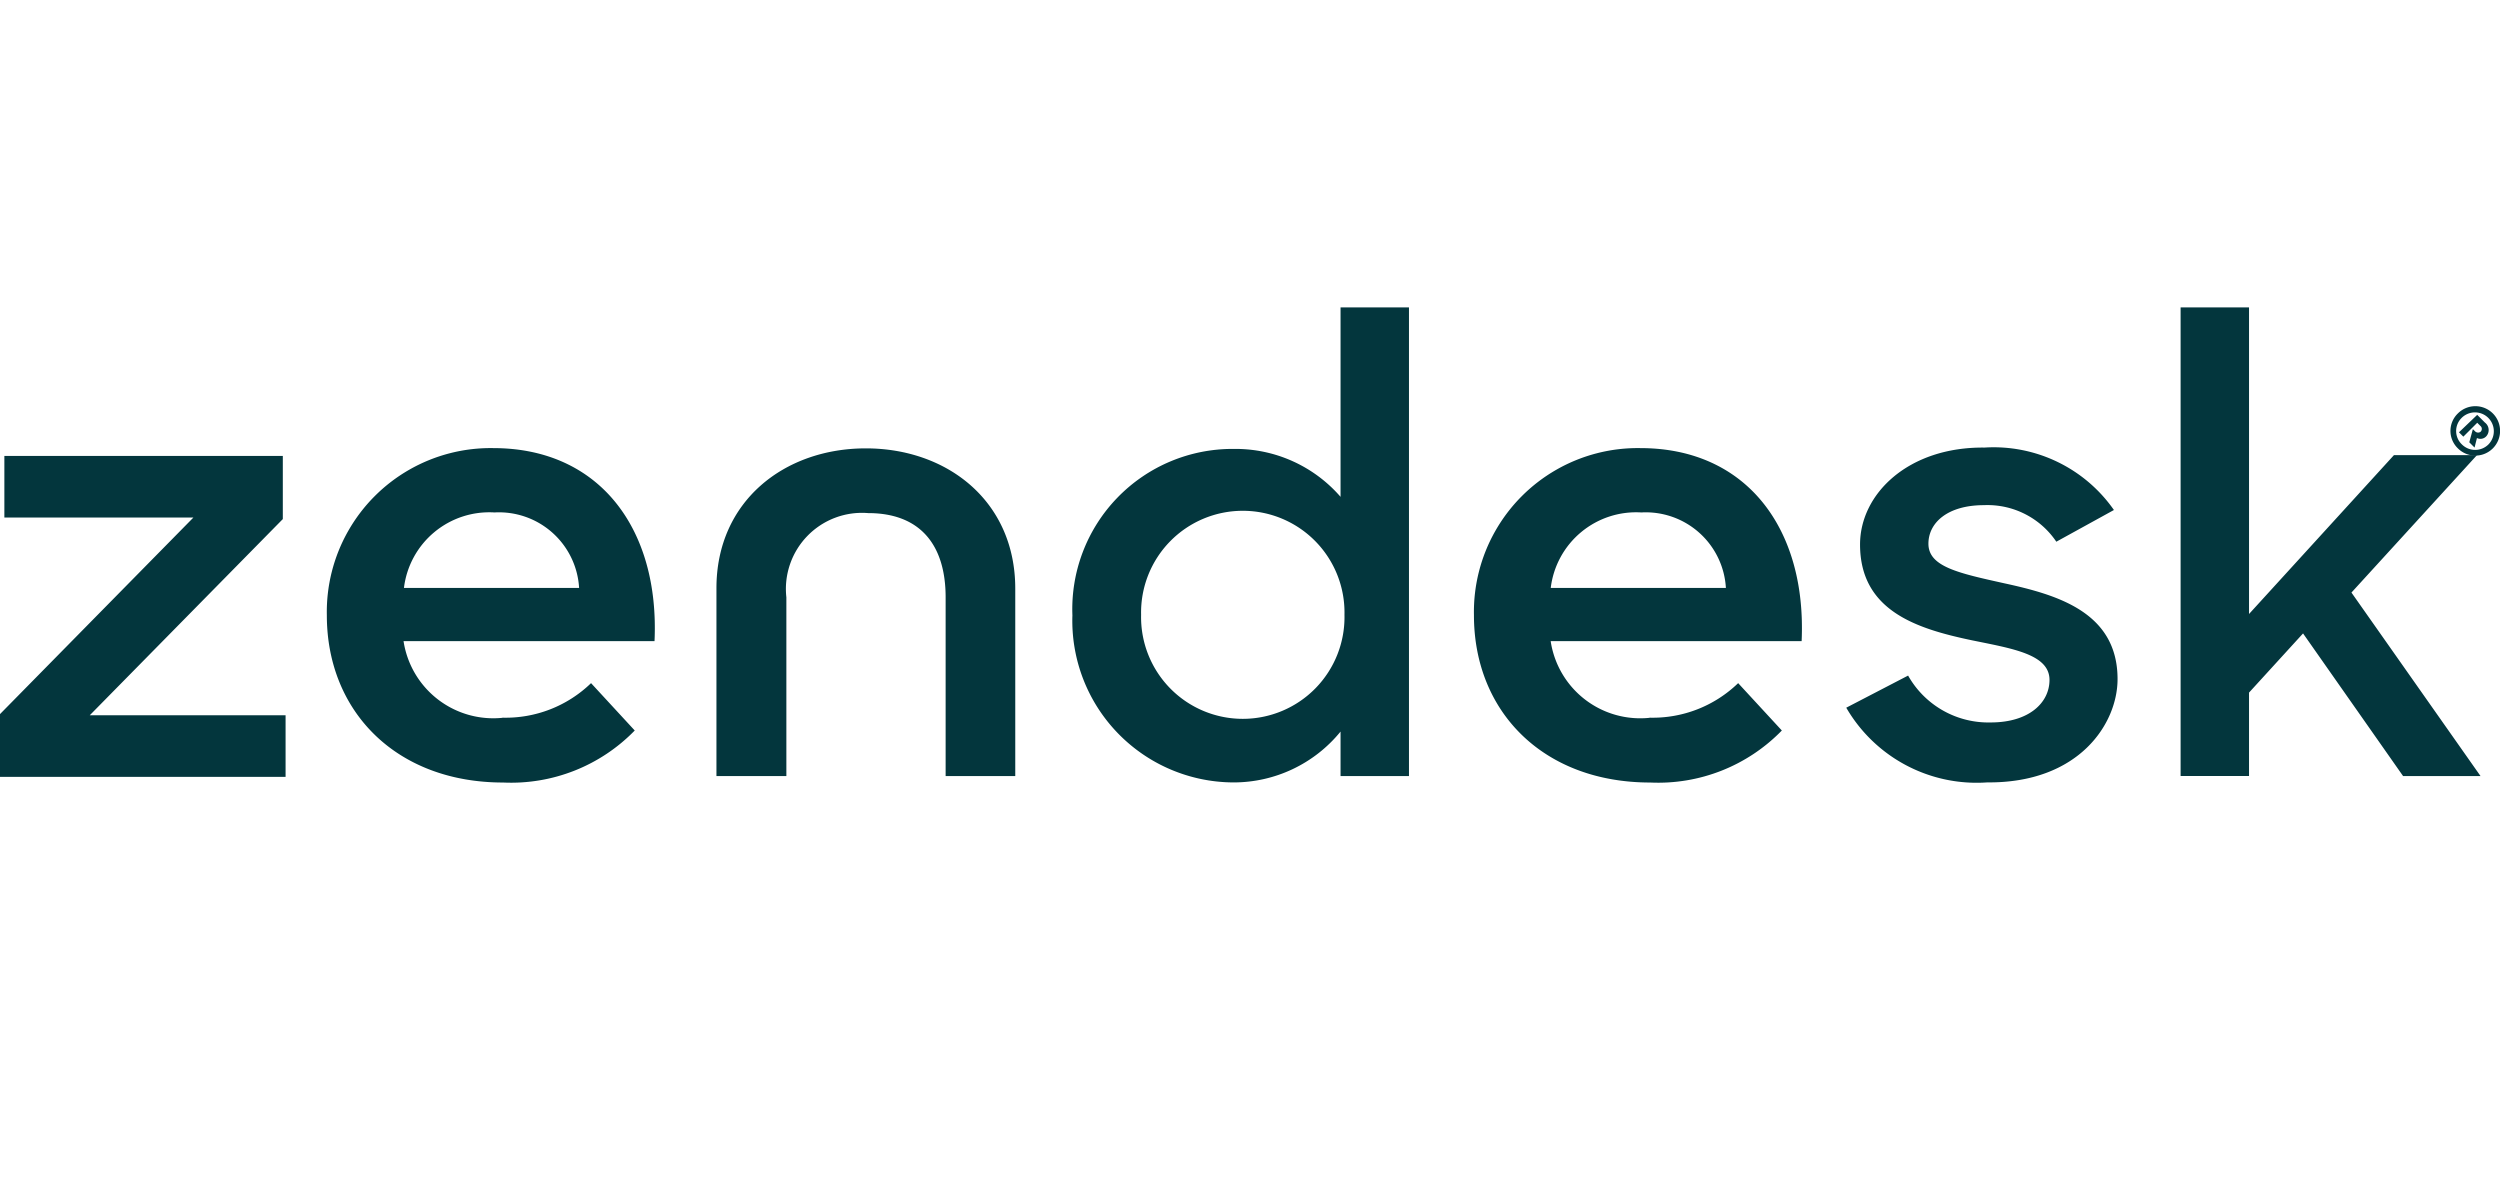
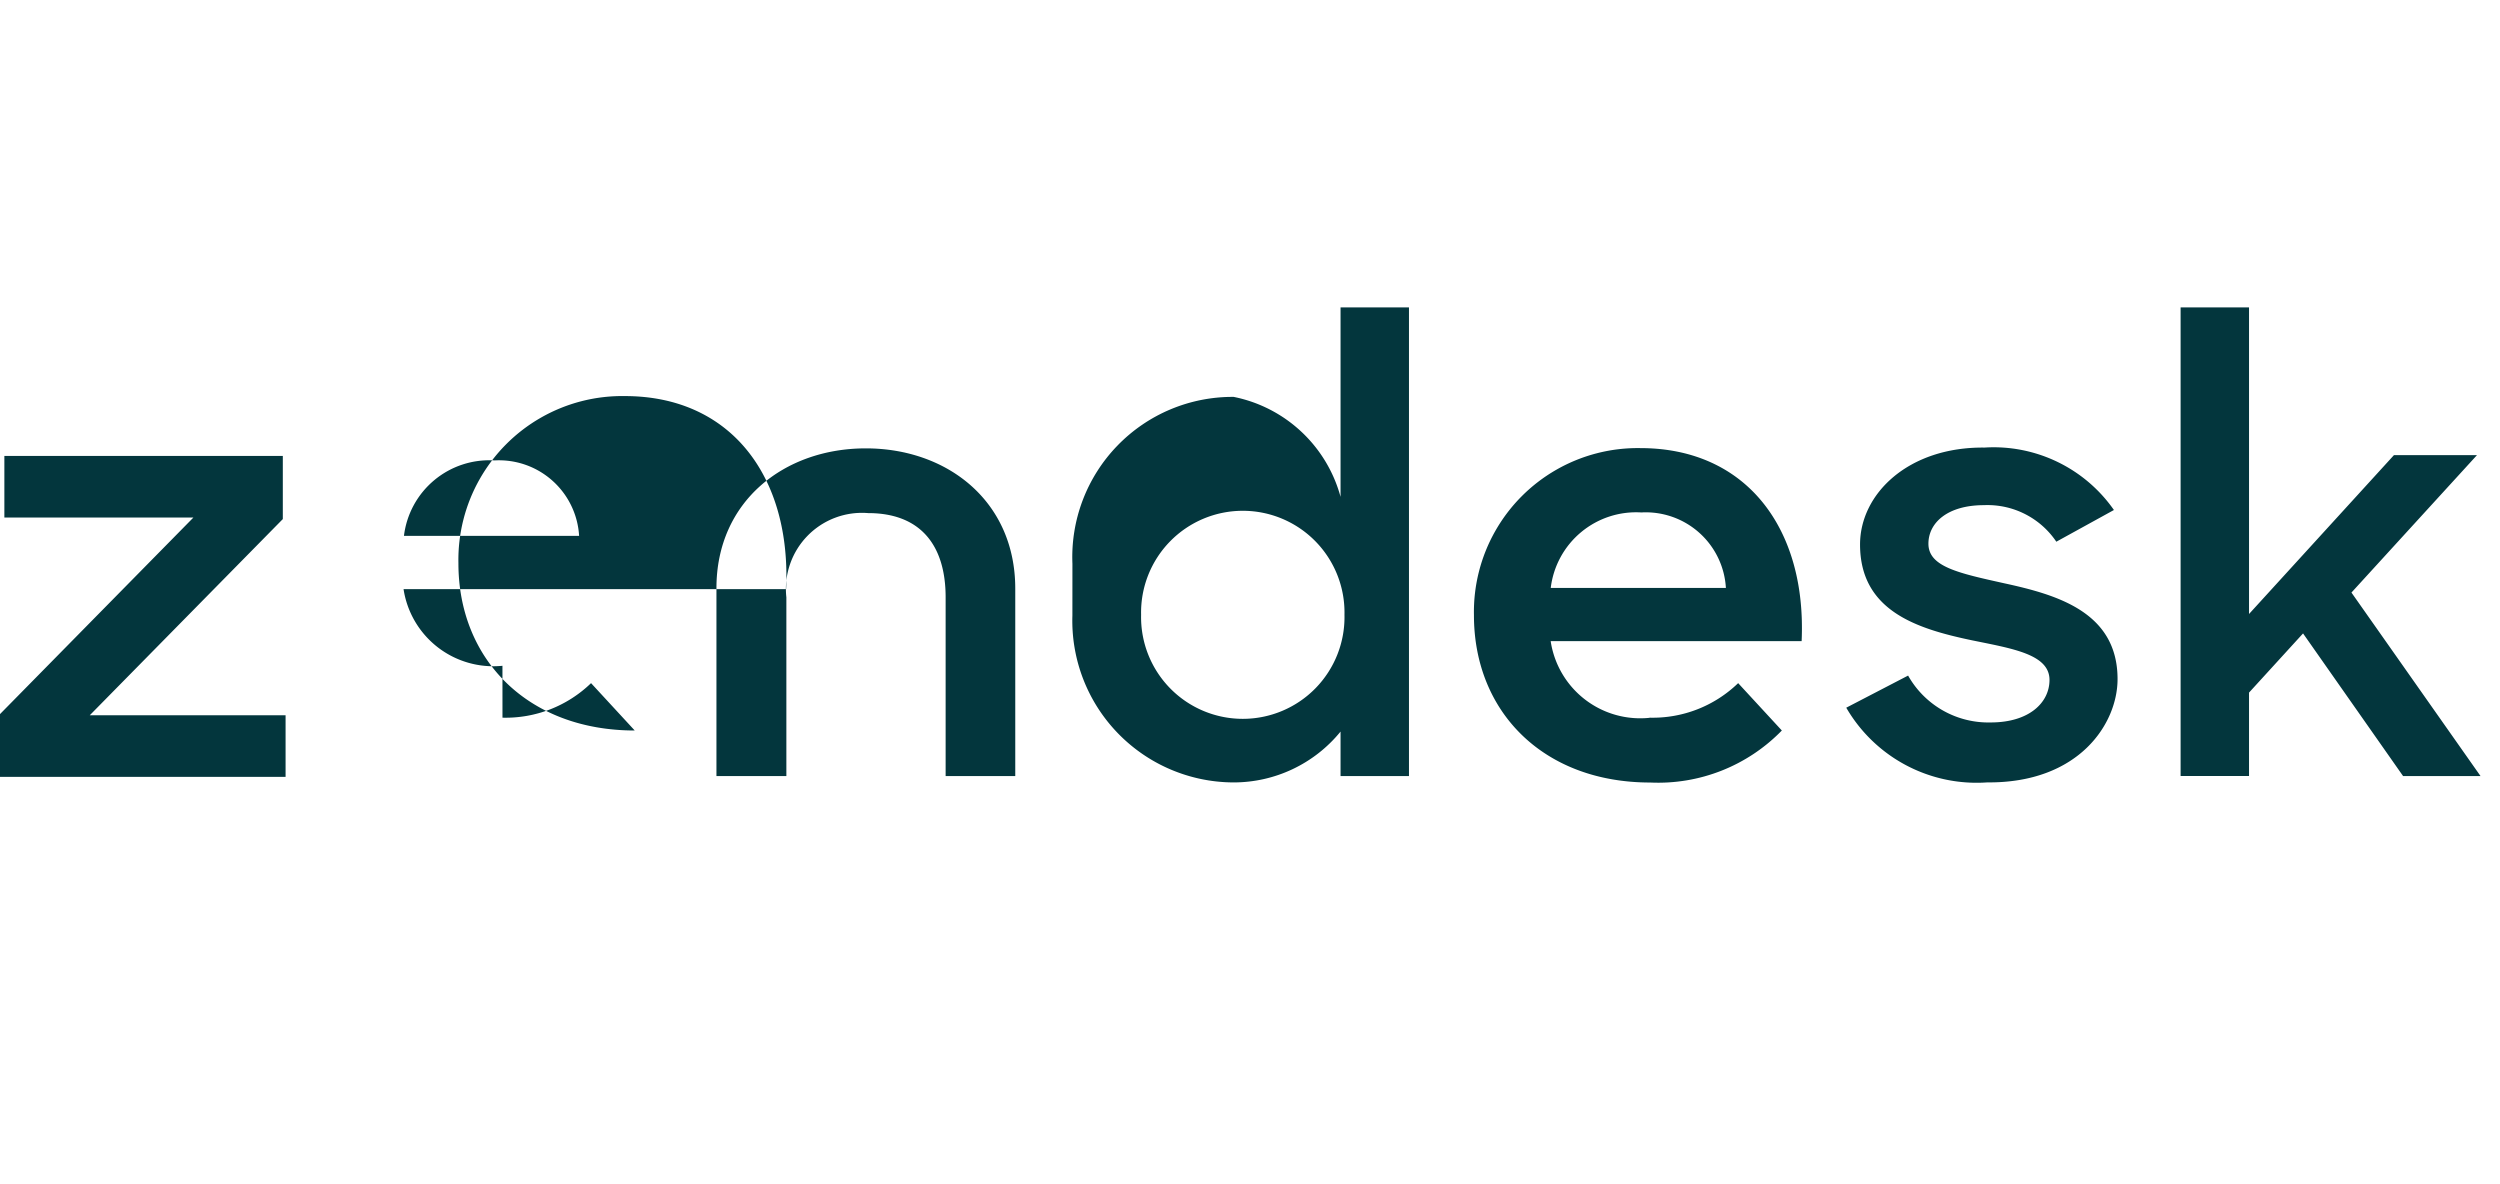
<svg xmlns="http://www.w3.org/2000/svg" width="95" height="45" viewBox="0 0 95 45">
  <g id="Icon" transform="translate(-913 -714)">
-     <rect id="Rectangle_372" data-name="Rectangle 372" width="95" height="45" transform="translate(913 714)" opacity="0.002" />
    <g id="zendesk-2" transform="translate(913 725.68)">
-       <path id="Path_1984" data-name="Path 1984" d="M62.684,15.592a4.668,4.668,0,0,0,3.366-1.313l1.66,1.8a6.554,6.554,0,0,1-5,1.977c-4.075,0-6.7-2.7-6.7-6.354a6.226,6.226,0,0,1,6.324-6.354c4.045,0,6.324,3.079,6.128,7.336H58.926a3.441,3.441,0,0,0,3.758,2.913m2.9-4.936a3.05,3.05,0,0,0-3.215-2.868,3.267,3.267,0,0,0-3.441,2.868h6.656ZM0,15.456,7.351,7.985H.166V5.645H10.747v2.4L3.411,15.5h7.441v2.34H0Zm19.094.136a4.668,4.668,0,0,0,3.366-1.313l1.66,1.8a6.554,6.554,0,0,1-5,1.977c-4.06,0-6.7-2.7-6.7-6.354a6.226,6.226,0,0,1,6.324-6.354c4.045,0,6.324,3.079,6.128,7.336H15.335a3.45,3.45,0,0,0,3.758,2.913m2.913-4.936a3.05,3.05,0,0,0-3.215-2.868,3.267,3.267,0,0,0-3.441,2.868h6.656Zm18.746,1.057a6.088,6.088,0,0,1,6.128-6.339A5.286,5.286,0,0,1,50.941,7.2V0h2.6V17.811h-2.6V16.12a5.241,5.241,0,0,1-4.09,1.932,6.145,6.145,0,0,1-6.1-6.339m10.339-.03a3.865,3.865,0,1,0-7.728,0,3.865,3.865,0,1,0,7.728,0m19.063,3.532,2.355-1.223a3.5,3.5,0,0,0,3.139,1.781c1.464,0,2.234-.755,2.234-1.615,0-.981-1.419-1.192-2.958-1.509-2.083-.438-4.241-1.117-4.241-3.638,0-1.932,1.841-3.713,4.724-3.683A5.574,5.574,0,0,1,80.329,7.7L78.14,8.905a3.152,3.152,0,0,0-2.747-1.389c-1.4,0-2.113.679-2.113,1.464,0,.875,1.132,1.117,2.9,1.509,2.007.438,4.287,1.1,4.287,3.638,0,1.691-1.464,3.955-4.951,3.924a5.728,5.728,0,0,1-5.358-2.838m17.358-2.823-2.053,2.249v3.17h-2.6V0h2.6V11.652L90.97,5.615h3.155l-4.77,5.222,4.905,6.973H91.317ZM32.9,5.358c-3.094,0-5.675,2.007-5.675,5.313v7.139h2.657V11.018a2.891,2.891,0,0,1,3.109-3.2c1.962,0,2.943,1.192,2.943,3.2v6.792H38.58V10.686C38.58,7.366,36,5.358,32.9,5.358" fill="#03363d" />
-       <path id="Path_1985" data-name="Path 1985" d="M617.208,25.172a.939.939,0,1,1,0,1.328A.921.921,0,0,1,617.208,25.172Zm1.162,1.177a.715.715,0,1,0-1.026-1,.7.7,0,0,0,.015,1A.715.715,0,0,0,618.37,26.349Zm-.423-1.117.287.287a.355.355,0,0,1,.06.513.3.3,0,0,1-.362.075l-.091.362-.2-.2.136-.5.076.075a.162.162,0,0,0,.211.03l.015-.015a.146.146,0,0,0-.015-.211l-.015-.015-.106-.106-.528.528-.166-.166.694-.664Z" transform="translate(-523.808 -21.142)" fill="#03363d" />
+       <path id="Path_1984" data-name="Path 1984" d="M62.684,15.592a4.668,4.668,0,0,0,3.366-1.313l1.66,1.8a6.554,6.554,0,0,1-5,1.977c-4.075,0-6.7-2.7-6.7-6.354a6.226,6.226,0,0,1,6.324-6.354c4.045,0,6.324,3.079,6.128,7.336H58.926a3.441,3.441,0,0,0,3.758,2.913m2.9-4.936a3.05,3.05,0,0,0-3.215-2.868,3.267,3.267,0,0,0-3.441,2.868h6.656ZM0,15.456,7.351,7.985H.166V5.645H10.747v2.4L3.411,15.5h7.441v2.34H0Zm19.094.136a4.668,4.668,0,0,0,3.366-1.313l1.66,1.8c-4.06,0-6.7-2.7-6.7-6.354a6.226,6.226,0,0,1,6.324-6.354c4.045,0,6.324,3.079,6.128,7.336H15.335a3.45,3.45,0,0,0,3.758,2.913m2.913-4.936a3.05,3.05,0,0,0-3.215-2.868,3.267,3.267,0,0,0-3.441,2.868h6.656Zm18.746,1.057a6.088,6.088,0,0,1,6.128-6.339A5.286,5.286,0,0,1,50.941,7.2V0h2.6V17.811h-2.6V16.12a5.241,5.241,0,0,1-4.09,1.932,6.145,6.145,0,0,1-6.1-6.339m10.339-.03a3.865,3.865,0,1,0-7.728,0,3.865,3.865,0,1,0,7.728,0m19.063,3.532,2.355-1.223a3.5,3.5,0,0,0,3.139,1.781c1.464,0,2.234-.755,2.234-1.615,0-.981-1.419-1.192-2.958-1.509-2.083-.438-4.241-1.117-4.241-3.638,0-1.932,1.841-3.713,4.724-3.683A5.574,5.574,0,0,1,80.329,7.7L78.14,8.905a3.152,3.152,0,0,0-2.747-1.389c-1.4,0-2.113.679-2.113,1.464,0,.875,1.132,1.117,2.9,1.509,2.007.438,4.287,1.1,4.287,3.638,0,1.691-1.464,3.955-4.951,3.924a5.728,5.728,0,0,1-5.358-2.838m17.358-2.823-2.053,2.249v3.17h-2.6V0h2.6V11.652L90.97,5.615h3.155l-4.77,5.222,4.905,6.973H91.317ZM32.9,5.358c-3.094,0-5.675,2.007-5.675,5.313v7.139h2.657V11.018a2.891,2.891,0,0,1,3.109-3.2c1.962,0,2.943,1.192,2.943,3.2v6.792H38.58V10.686C38.58,7.366,36,5.358,32.9,5.358" fill="#03363d" />
    </g>
  </g>
</svg>